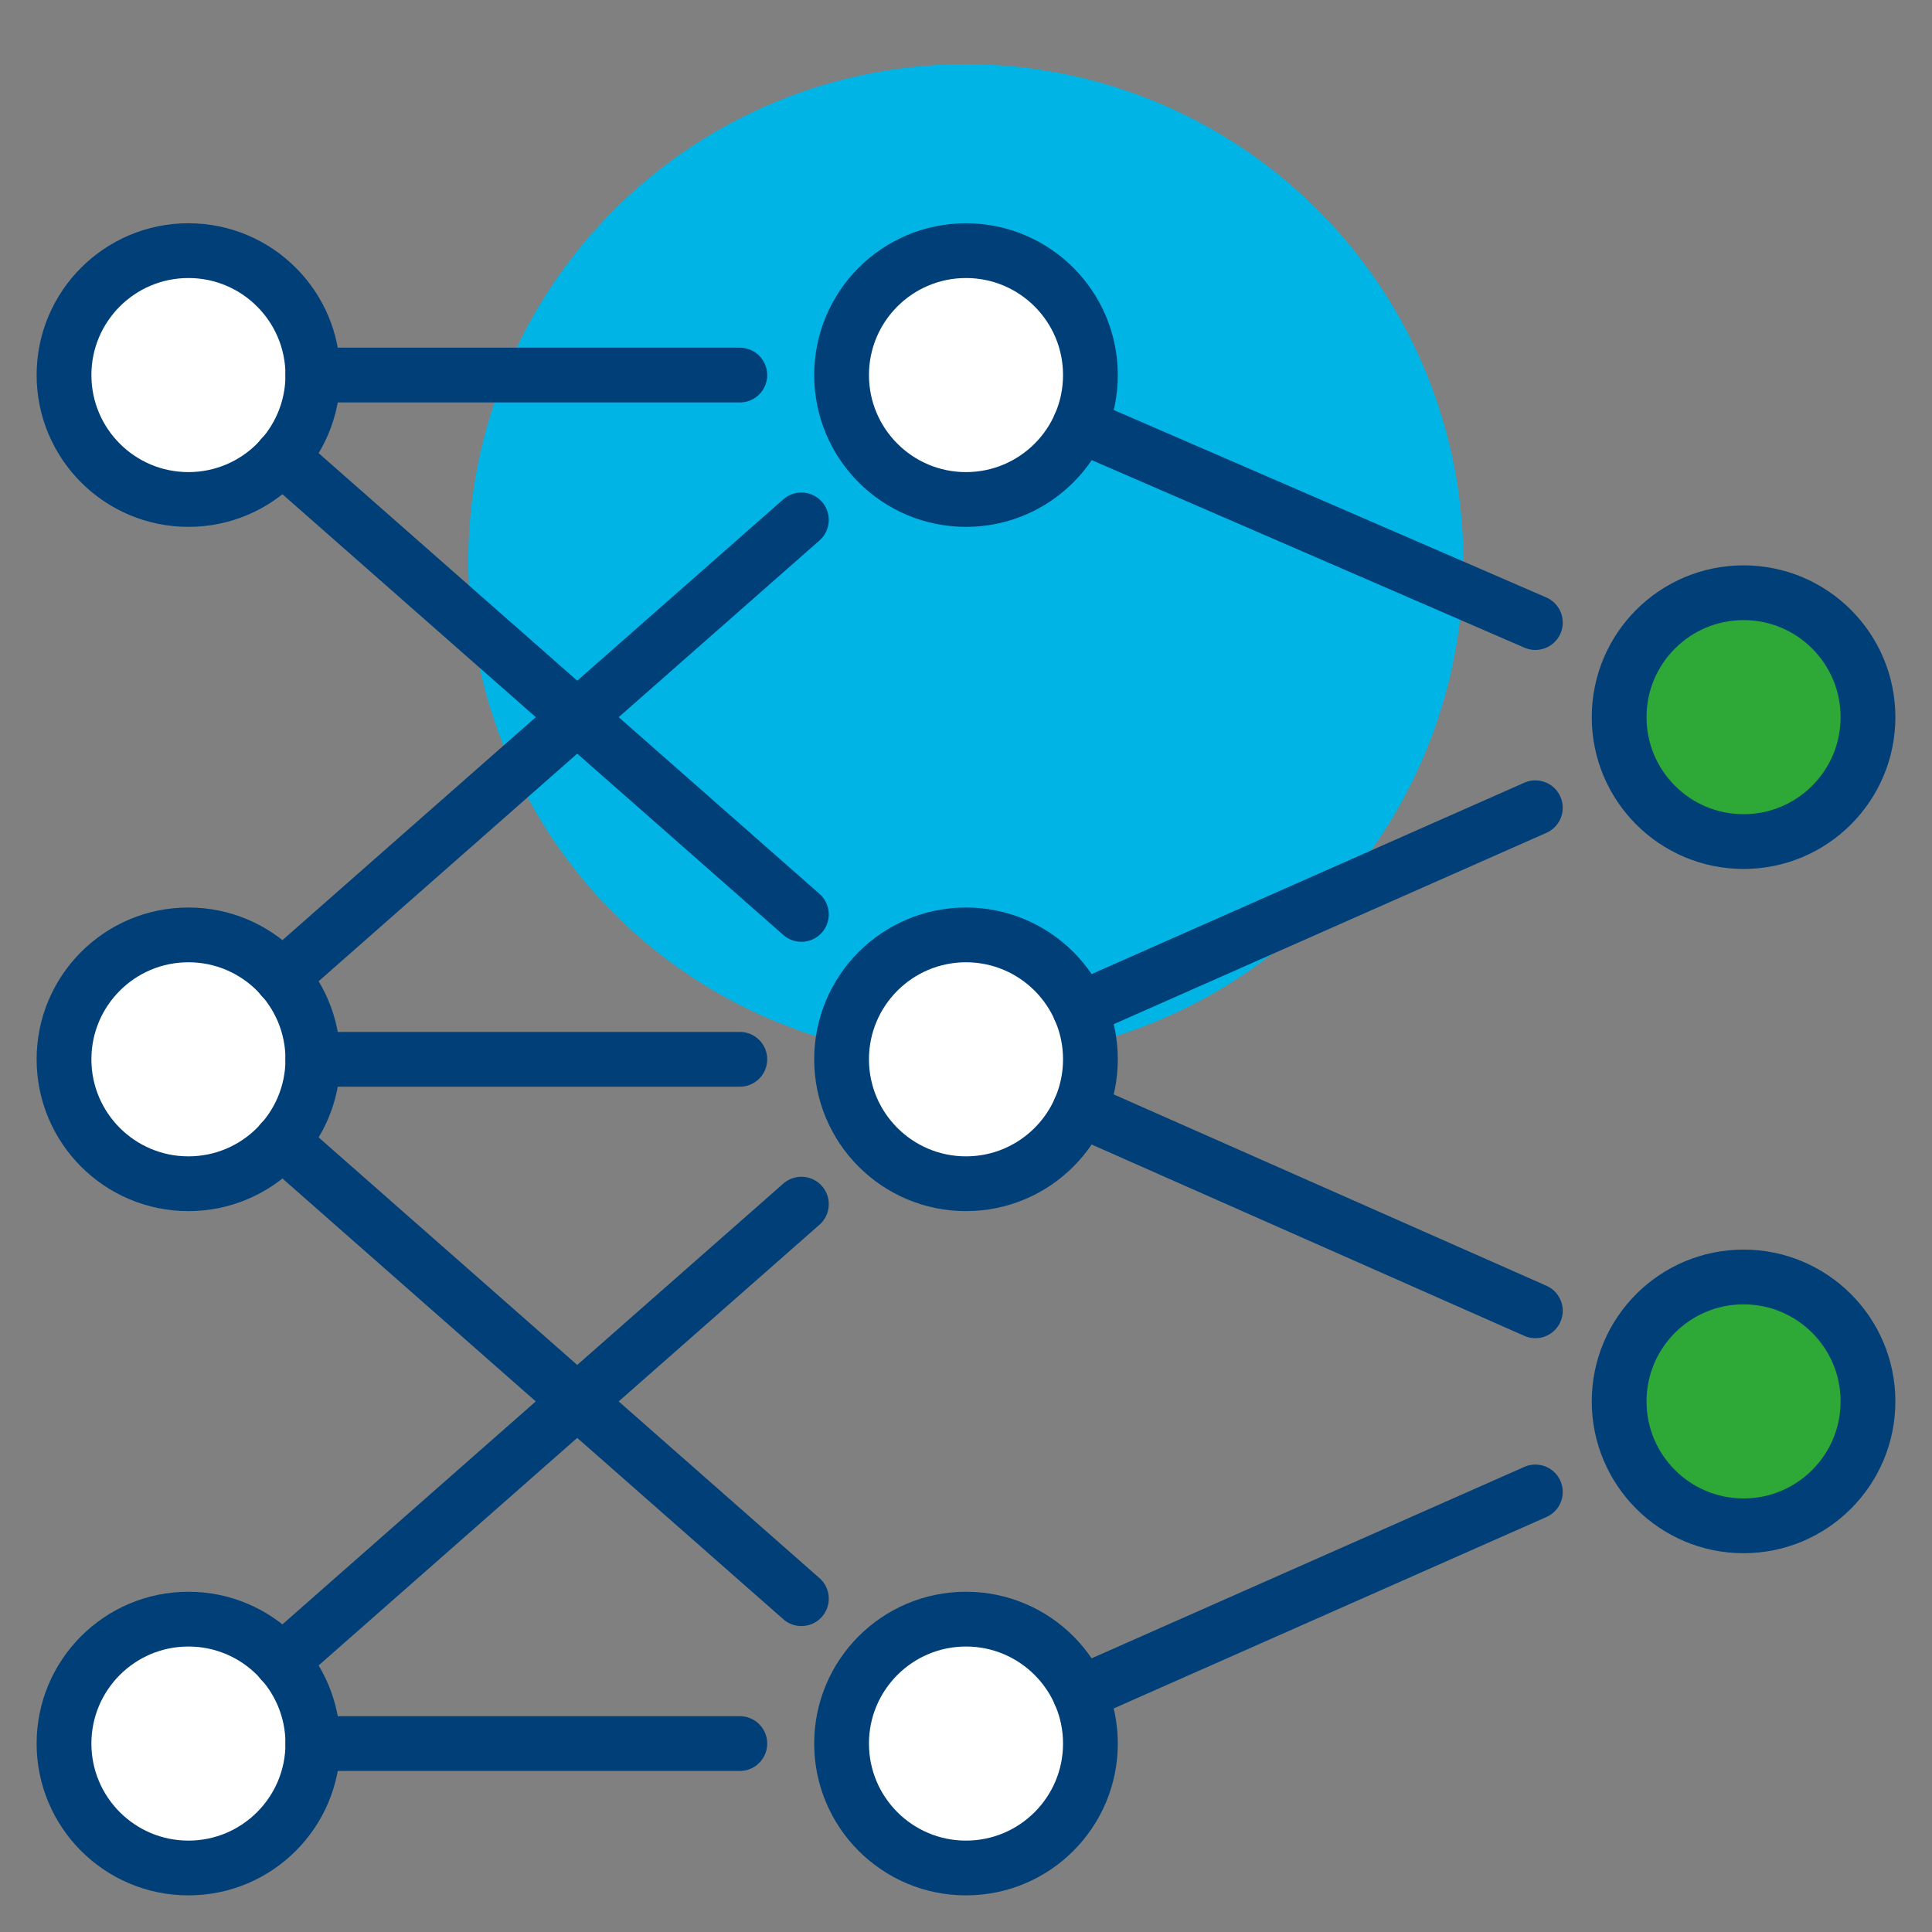
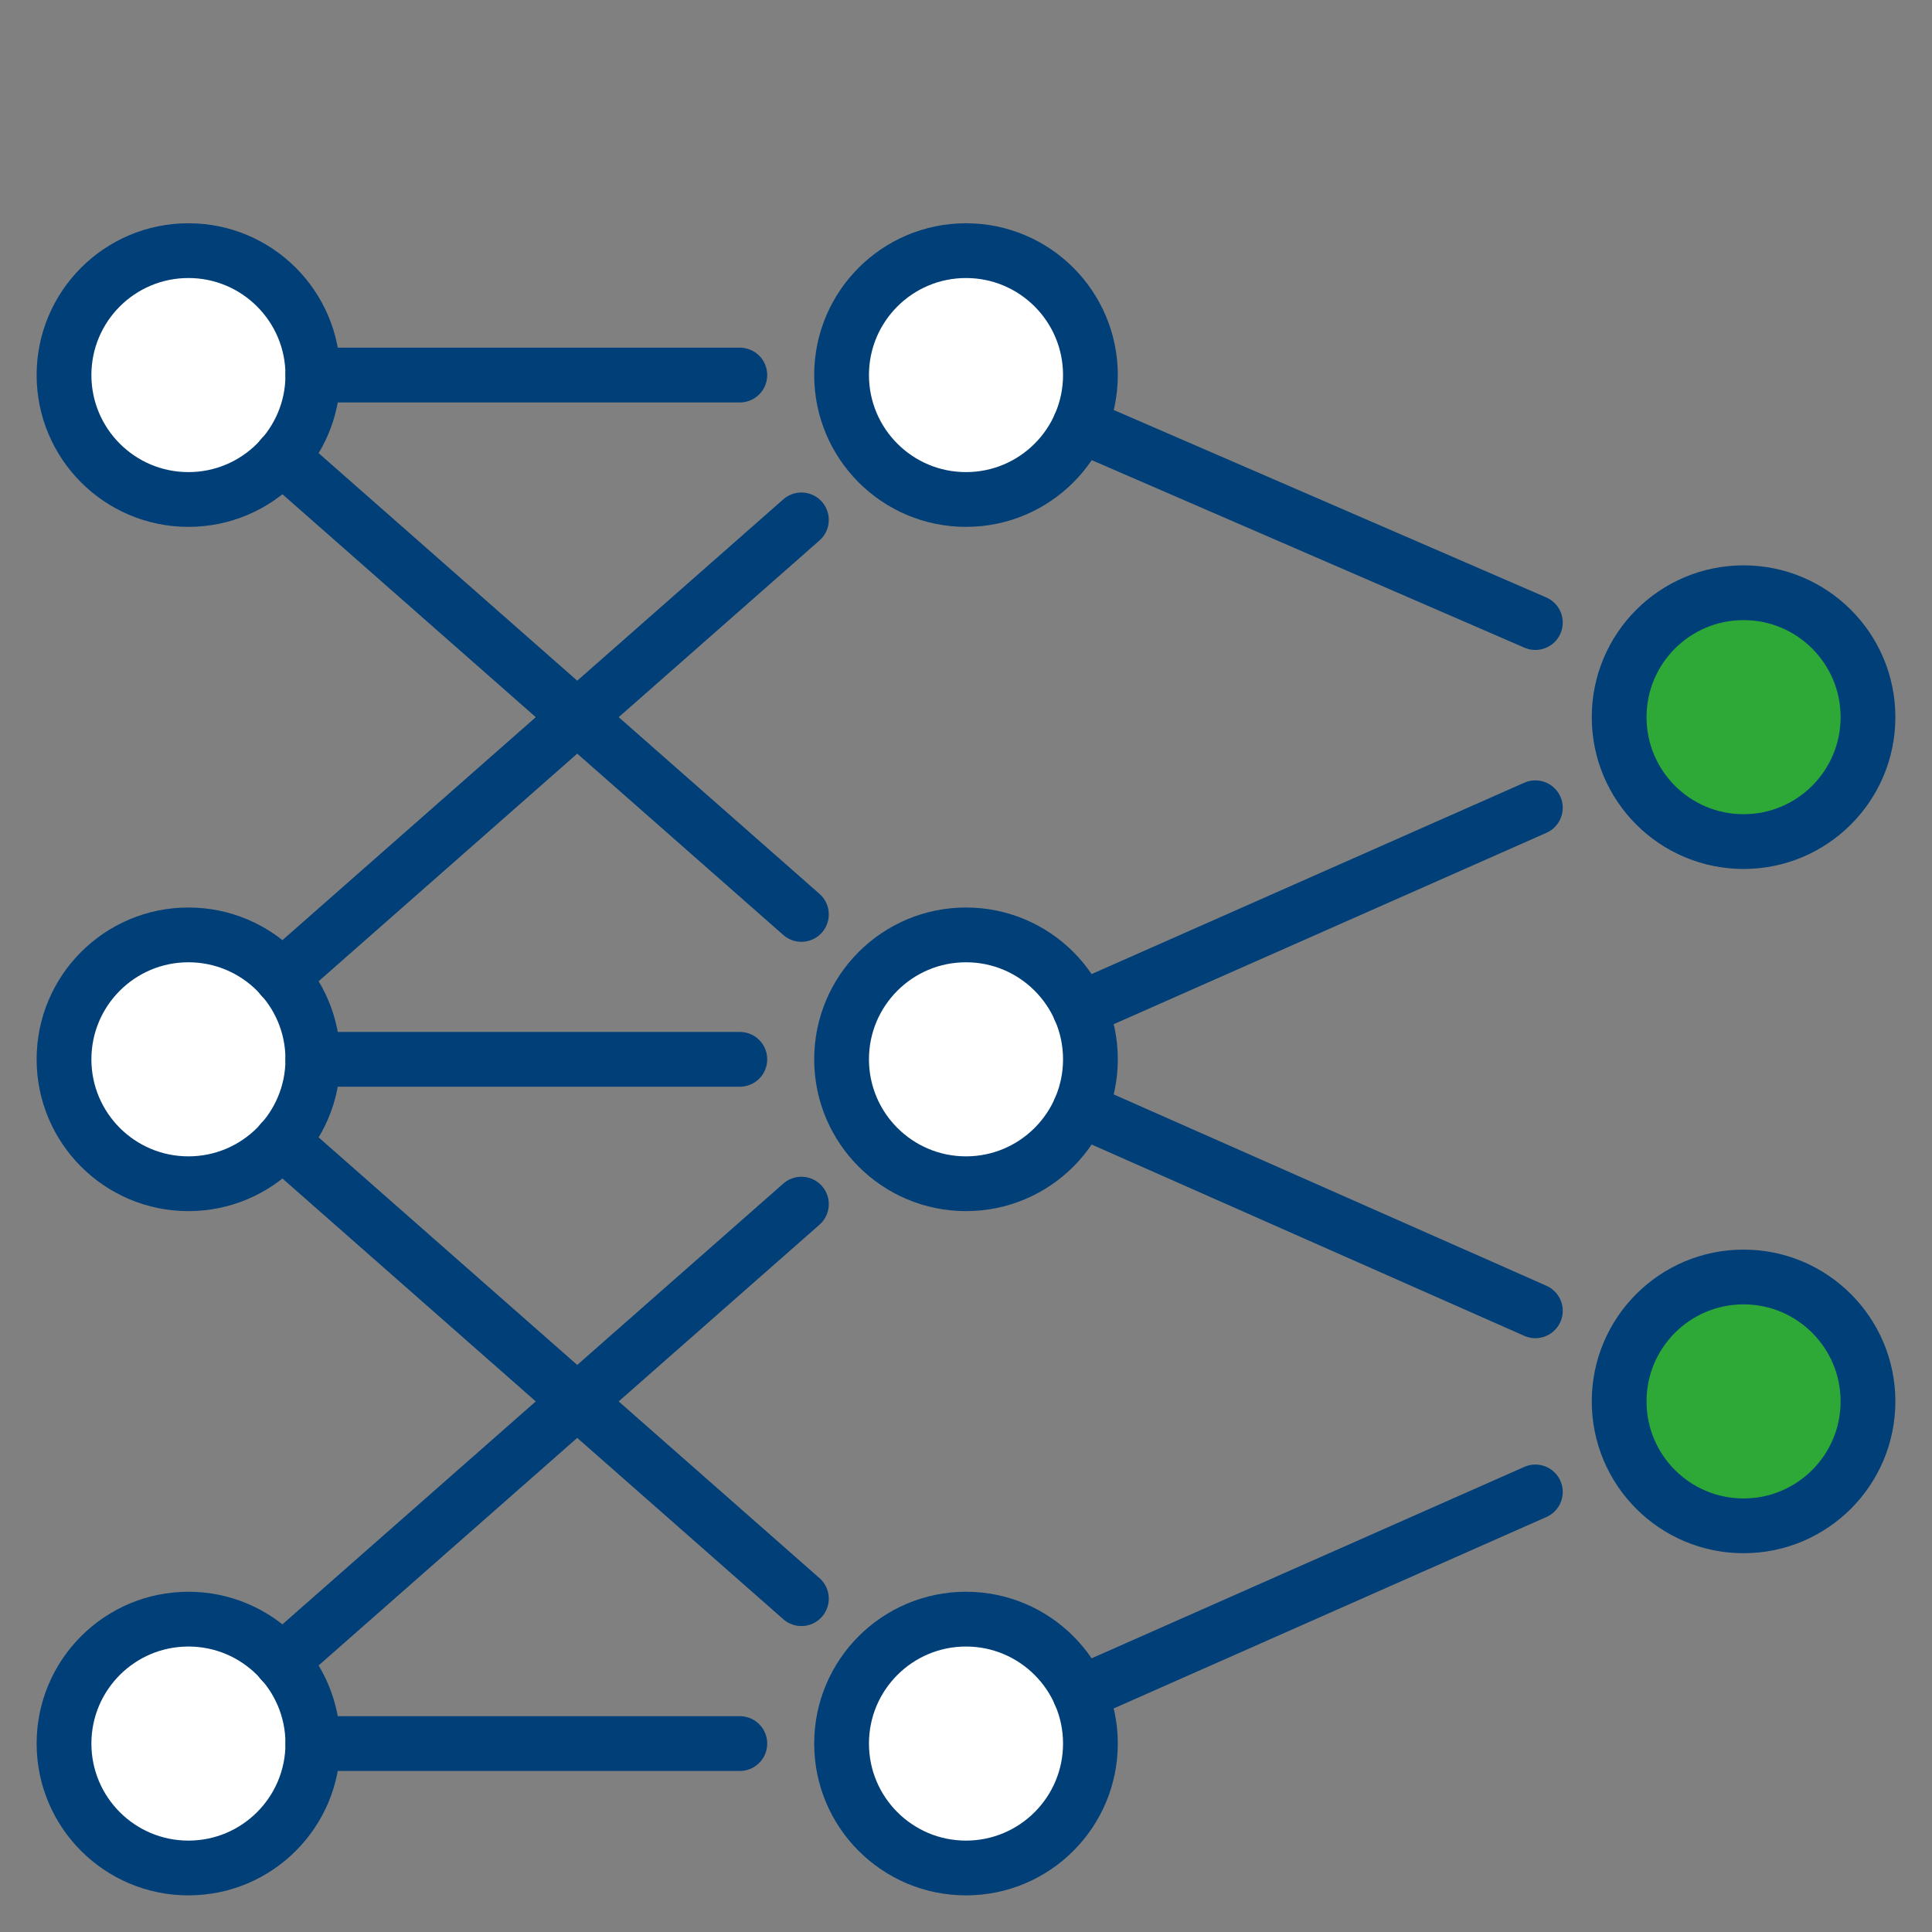
<svg xmlns="http://www.w3.org/2000/svg" version="1.1" x="0px" y="0px" viewBox="0 0 300 300" style="enable-background:new 0 0 300 300;" xml:space="preserve">
  <rect x="0" y="0" width="300" height="300" fill="#808080" stroke="none" />
  <style type="text/css">
	.st0{fill:#00B5E5;}
	.st1{fill:#FFFFFF;stroke:#003F78;stroke-width:8.504;stroke-linecap:round;stroke-linejoin:round;stroke-miterlimit:10;}
	.st2{fill:#2EA836;stroke:#003F78;stroke-width:8.504;stroke-linecap:round;stroke-linejoin:round;stroke-miterlimit:10;}
	.st3{fill:none;stroke:#003F78;stroke-width:8.504;stroke-linecap:round;stroke-linejoin:round;stroke-miterlimit:10;}
</style>
  <g id="Black_Back">
</g>
  <g id="Layer_1">
    <g>
-       <ellipse transform="matrix(0.707 -0.707 0.707 0.707 -17.737 131.611)" class="st0" cx="150" cy="87.22" rx="77.27" ry="77.27" />
      <circle class="st1" cx="29.26" cy="58.24" r="19.32" />
      <circle class="st1" cx="29.26" cy="164.49" r="19.32" />
      <circle class="st1" cx="29.26" cy="270.74" r="19.32" />
      <circle class="st1" cx="150" cy="58.24" r="19.32" />
      <circle class="st1" cx="150" cy="164.49" r="19.32" />
      <circle class="st1" cx="150" cy="270.74" r="19.32" />
      <circle class="st2" cx="270.74" cy="111.36" r="19.32" />
      <circle class="st2" cx="270.74" cy="217.61" r="19.32" />
      <line class="st3" x1="124.44" y1="186.98" x2="43.73" y2="258" />
      <line class="st3" x1="48.58" y1="58.24" x2="114.88" y2="58.24" />
      <line class="st3" x1="48.58" y1="164.49" x2="114.88" y2="164.49" />
      <line class="st3" x1="48.58" y1="270.74" x2="114.88" y2="270.74" />
      <line class="st3" x1="43.74" y1="70.98" x2="124.44" y2="141.99" />
      <line class="st3" x1="124.44" y1="80.73" x2="43.74" y2="151.75" />
      <line class="st3" x1="43.74" y1="177.23" x2="124.44" y2="248.24" />
      <line class="st3" x1="167.68" y1="262.96" x2="238.41" y2="231.67" />
      <line class="st3" x1="167.69" y1="172.27" x2="238.41" y2="203.54" />
      <line class="st3" x1="167.69" y1="66.02" x2="238.41" y2="96.67" />
      <line class="st3" x1="167.68" y1="156.71" x2="238.41" y2="125.43" />
    </g>
  </g>
</svg>